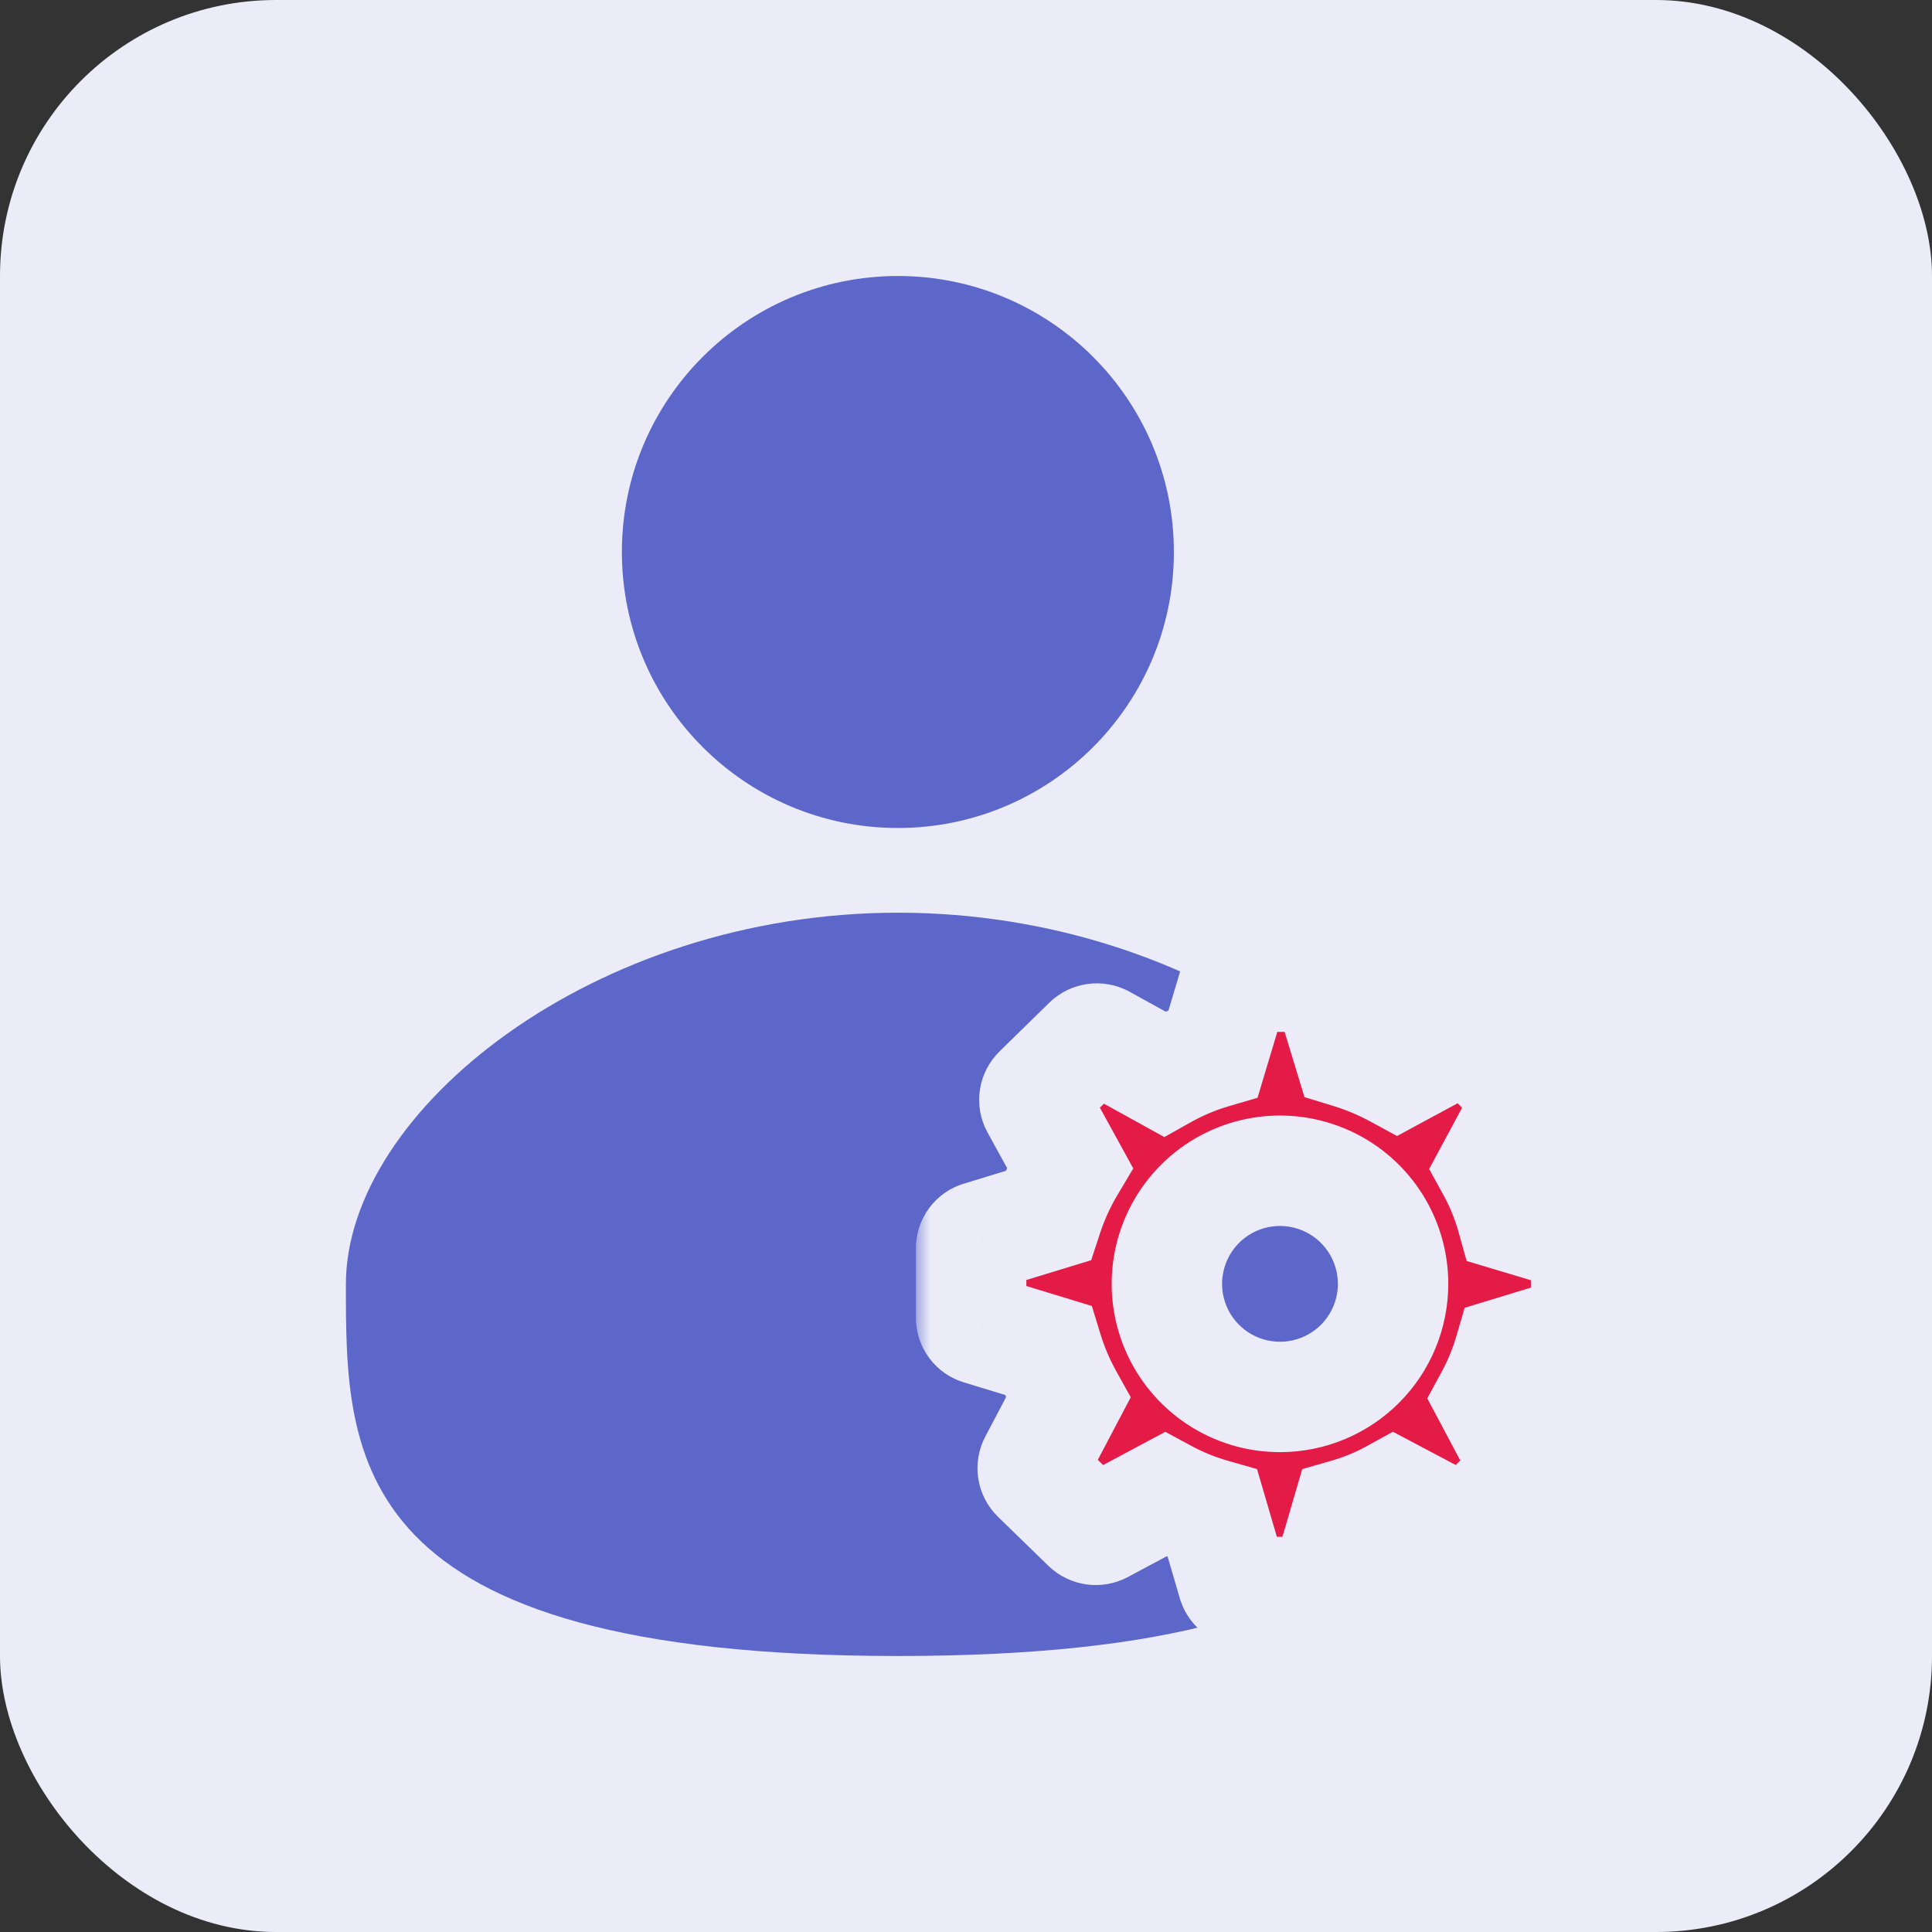
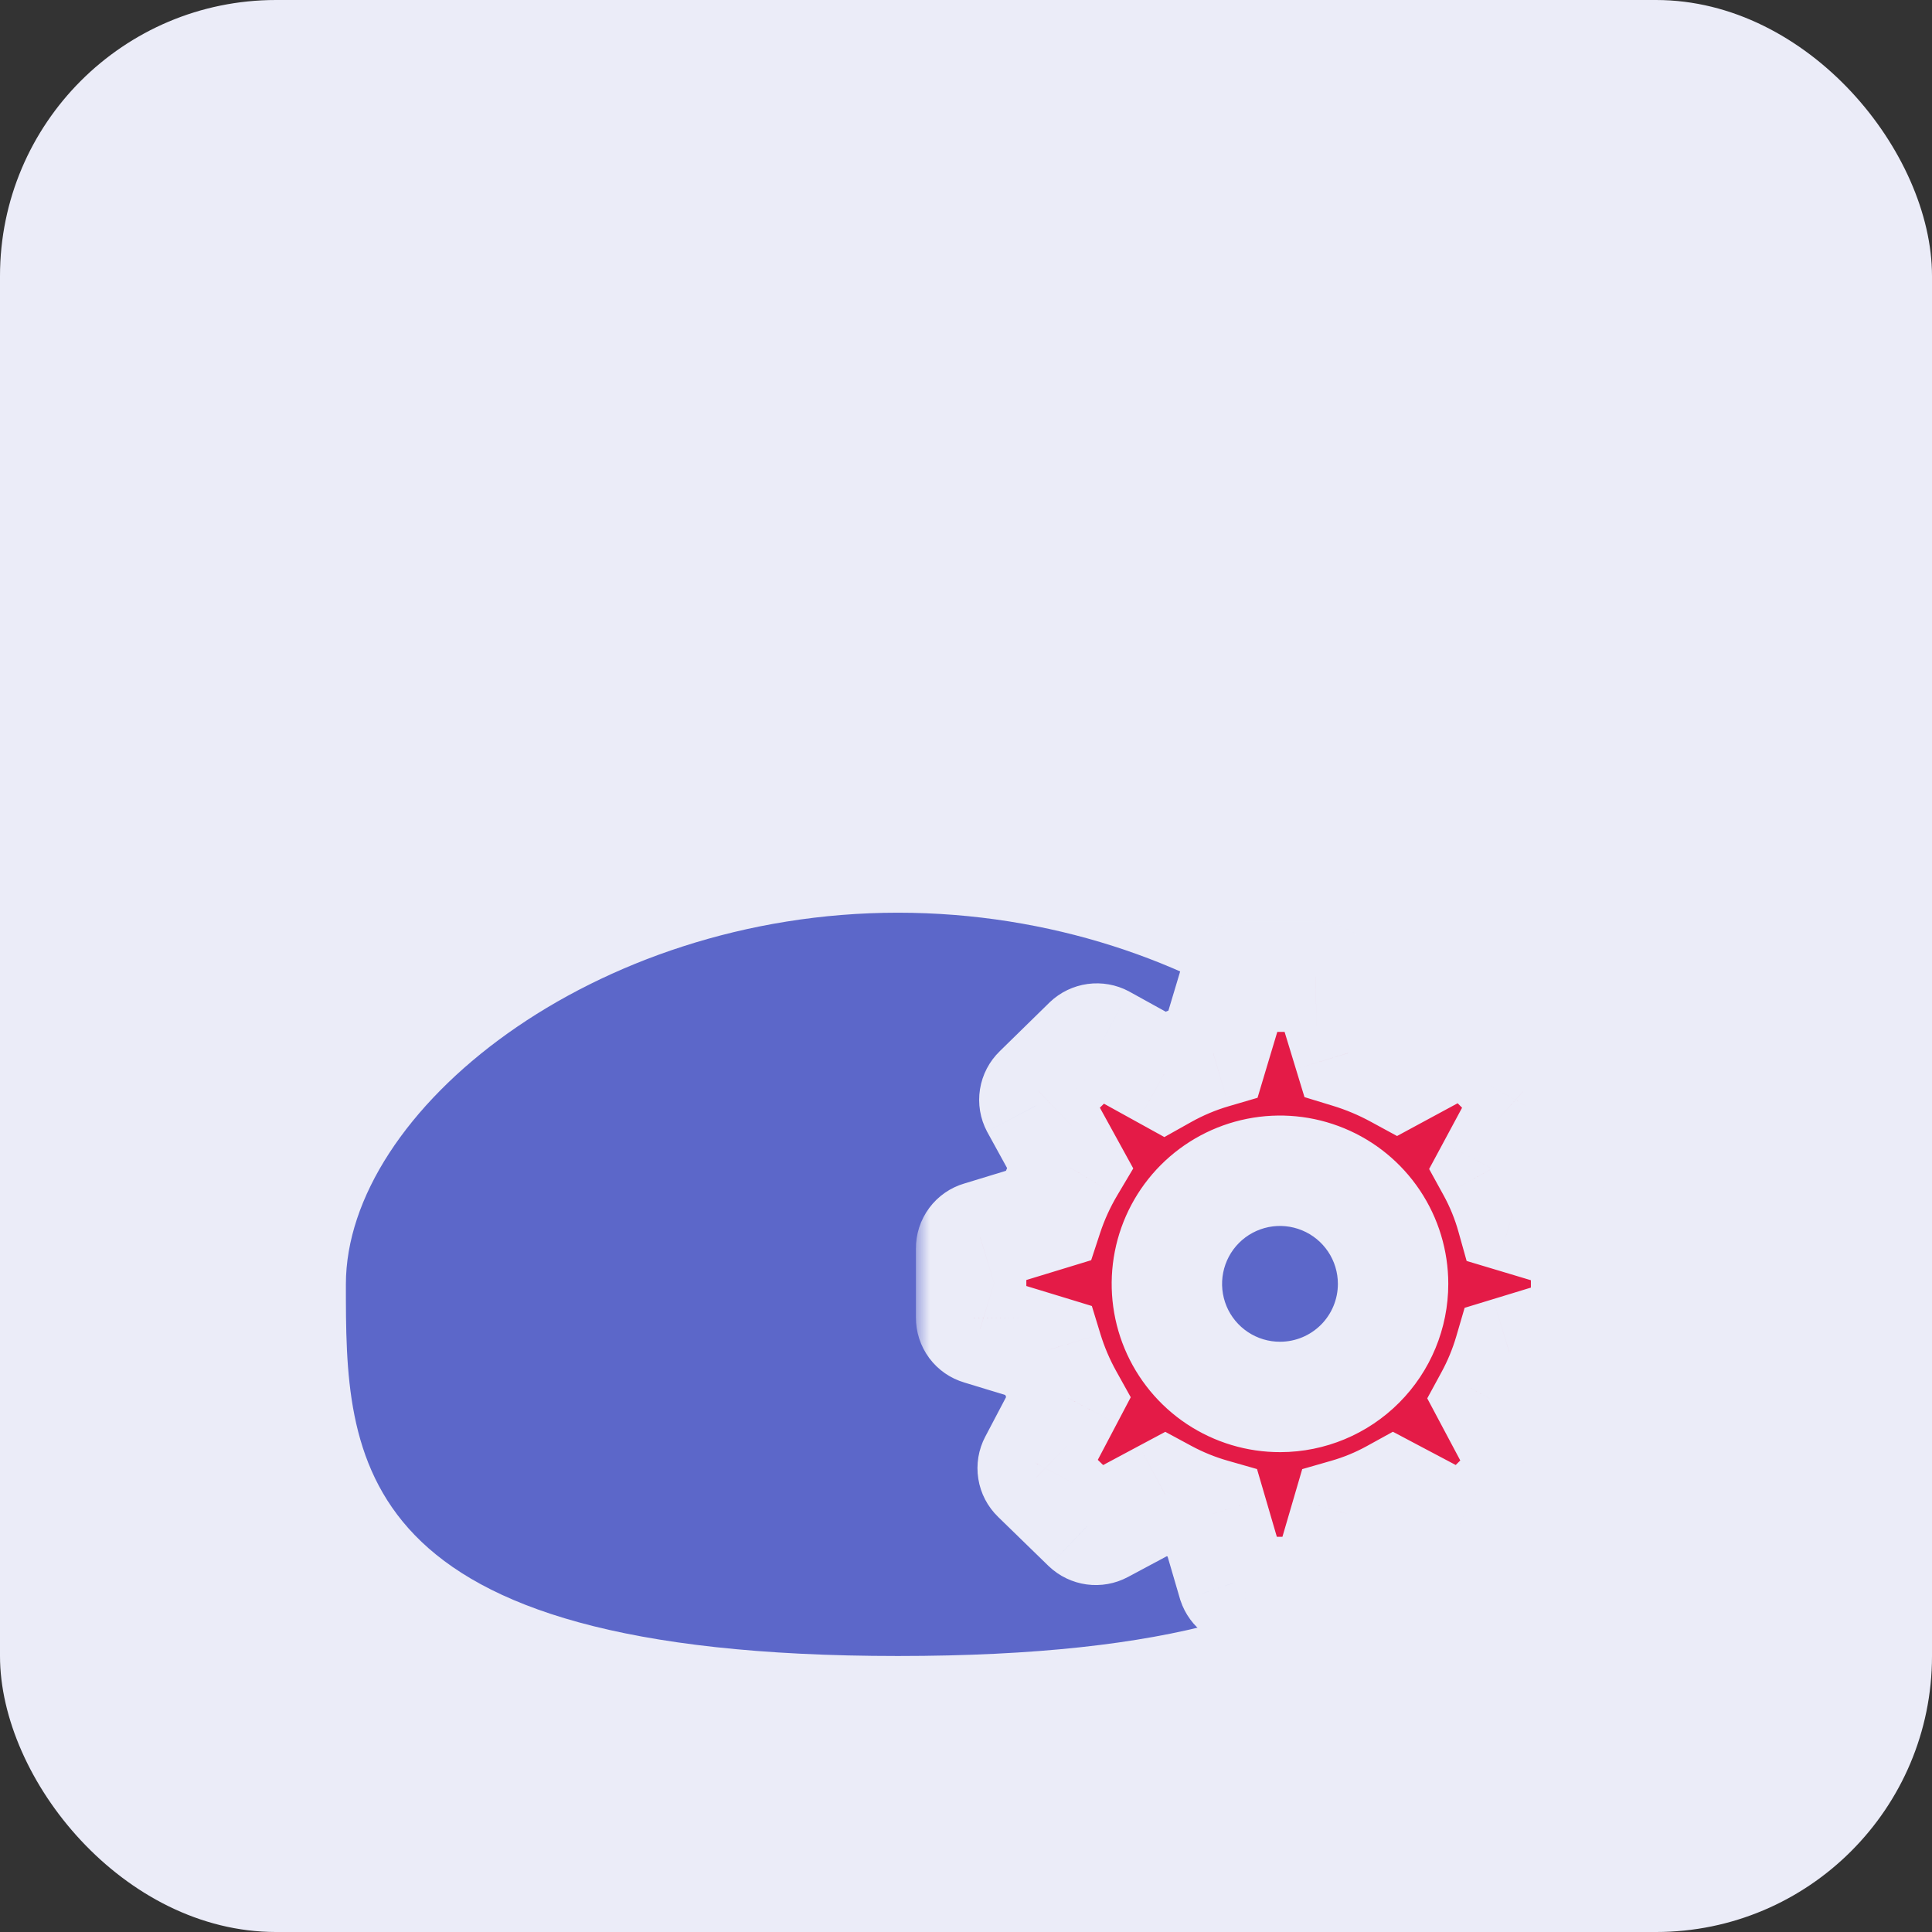
<svg xmlns="http://www.w3.org/2000/svg" width="70" height="70" viewBox="0 0 70 70" fill="none">
  <rect x="0" y="0" width="70" height="70" fill="#333333" stroke="none" />
  <rect width="70" height="70" rx="10" fill="#EBECF8" />
-   <path d="M32.532 30C38.055 30 42.532 25.523 42.532 20C42.532 14.477 38.055 10 32.532 10C27.01 10 22.532 14.477 22.532 20C22.532 25.523 27.01 30 32.532 30Z" fill="#5C67C9" />
  <path d="M52.532 46.534C52.532 52.931 52.532 60 32.532 60C12.532 60 12.532 52.821 12.532 46.534C12.532 40.248 21.487 33.069 32.532 33.069C43.577 33.069 52.532 40.138 52.532 46.534Z" fill="#5C67C9" />
  <mask id="path-4-outside-1_6_3725" maskUnits="userSpaceOnUse" x="33.186" y="33.388" width="27" height="27" fill="black">
    <rect fill="white" x="33.186" y="33.388" width="27" height="27" />
    <path d="M57.222 44.823L54.768 44.087C54.598 43.481 54.36 42.897 54.056 42.345L55.283 40.063C55.331 39.978 55.348 39.88 55.333 39.784C55.317 39.688 55.269 39.6 55.197 39.535L53.418 37.744C53.35 37.677 53.263 37.633 53.168 37.618C53.074 37.602 52.977 37.617 52.891 37.658L50.621 38.885C50.062 38.581 49.475 38.334 48.867 38.149L48.118 35.695C48.085 35.605 48.025 35.526 47.946 35.471C47.867 35.416 47.773 35.388 47.676 35.388H45.124C45.029 35.391 44.936 35.423 44.859 35.48C44.782 35.537 44.725 35.616 44.695 35.707L43.959 38.161C43.34 38.343 42.743 38.594 42.18 38.91L39.959 37.683C39.873 37.637 39.774 37.619 39.677 37.632C39.58 37.645 39.49 37.689 39.419 37.756L37.616 39.523C37.545 39.591 37.498 39.681 37.482 39.779C37.467 39.876 37.483 39.976 37.53 40.063L38.757 42.296C38.428 42.85 38.16 43.438 37.959 44.05L35.505 44.799C35.412 44.826 35.331 44.882 35.273 44.96C35.216 45.037 35.185 45.132 35.186 45.228V47.743C35.185 47.84 35.216 47.934 35.273 48.012C35.331 48.09 35.412 48.146 35.505 48.173L37.959 48.921C38.143 49.522 38.39 50.102 38.695 50.651L37.468 52.982C37.422 53.069 37.405 53.169 37.421 53.267C37.436 53.364 37.483 53.454 37.554 53.522L39.382 55.301C39.453 55.369 39.544 55.412 39.64 55.425C39.737 55.438 39.836 55.421 39.922 55.375L42.217 54.148C42.762 54.442 43.338 54.677 43.934 54.847L44.67 57.362C44.701 57.455 44.761 57.536 44.84 57.593C44.919 57.651 45.014 57.681 45.112 57.681H47.627C47.723 57.679 47.816 57.647 47.892 57.59C47.969 57.533 48.027 57.453 48.057 57.362L48.793 54.847C49.382 54.678 49.95 54.443 50.486 54.148L52.805 55.375C52.891 55.421 52.99 55.438 53.087 55.425C53.184 55.412 53.274 55.369 53.345 55.301L55.136 53.522C55.203 53.451 55.247 53.361 55.26 53.264C55.273 53.167 55.256 53.069 55.21 52.982L53.983 50.676C54.276 50.138 54.51 49.57 54.682 48.983L57.136 48.234C57.228 48.205 57.309 48.148 57.368 48.071C57.428 47.994 57.462 47.901 57.467 47.805V45.265C57.47 45.176 57.449 45.088 57.406 45.01C57.363 44.932 57.299 44.868 57.222 44.823ZM46.388 50.614C45.577 50.617 44.784 50.379 44.108 49.93C43.433 49.481 42.905 48.842 42.593 48.093C42.281 47.345 42.198 46.52 42.355 45.724C42.512 44.929 42.901 44.197 43.474 43.623C44.046 43.049 44.777 42.657 45.572 42.498C46.367 42.339 47.192 42.419 47.941 42.729C48.691 43.039 49.331 43.564 49.782 44.239C50.233 44.913 50.474 45.705 50.474 46.517C50.474 47.601 50.044 48.642 49.278 49.41C48.512 50.178 47.473 50.611 46.388 50.614Z" />
  </mask>
  <path d="M57.222 44.823L54.768 44.087C54.598 43.481 54.36 42.897 54.056 42.345L55.283 40.063C55.331 39.978 55.348 39.88 55.333 39.784C55.317 39.688 55.269 39.6 55.197 39.535L53.418 37.744C53.35 37.677 53.263 37.633 53.168 37.618C53.074 37.602 52.977 37.617 52.891 37.658L50.621 38.885C50.062 38.581 49.475 38.334 48.867 38.149L48.118 35.695C48.085 35.605 48.025 35.526 47.946 35.471C47.867 35.416 47.773 35.388 47.676 35.388H45.124C45.029 35.391 44.936 35.423 44.859 35.48C44.782 35.537 44.725 35.616 44.695 35.707L43.959 38.161C43.34 38.343 42.743 38.594 42.18 38.91L39.959 37.683C39.873 37.637 39.774 37.619 39.677 37.632C39.58 37.645 39.49 37.689 39.419 37.756L37.616 39.523C37.545 39.591 37.498 39.681 37.482 39.779C37.467 39.876 37.483 39.976 37.53 40.063L38.757 42.296C38.428 42.85 38.16 43.438 37.959 44.05L35.505 44.799C35.412 44.826 35.331 44.882 35.273 44.96C35.216 45.037 35.185 45.132 35.186 45.228V47.743C35.185 47.84 35.216 47.934 35.273 48.012C35.331 48.09 35.412 48.146 35.505 48.173L37.959 48.921C38.143 49.522 38.39 50.102 38.695 50.651L37.468 52.982C37.422 53.069 37.405 53.169 37.421 53.267C37.436 53.364 37.483 53.454 37.554 53.522L39.382 55.301C39.453 55.369 39.544 55.412 39.64 55.425C39.737 55.438 39.836 55.421 39.922 55.375L42.217 54.148C42.762 54.442 43.338 54.677 43.934 54.847L44.67 57.362C44.701 57.455 44.761 57.536 44.84 57.593C44.919 57.651 45.014 57.681 45.112 57.681H47.627C47.723 57.679 47.816 57.647 47.892 57.59C47.969 57.533 48.027 57.453 48.057 57.362L48.793 54.847C49.382 54.678 49.95 54.443 50.486 54.148L52.805 55.375C52.891 55.421 52.99 55.438 53.087 55.425C53.184 55.412 53.274 55.369 53.345 55.301L55.136 53.522C55.203 53.451 55.247 53.361 55.26 53.264C55.273 53.167 55.256 53.069 55.21 52.982L53.983 50.676C54.276 50.138 54.51 49.57 54.682 48.983L57.136 48.234C57.228 48.205 57.309 48.148 57.368 48.071C57.428 47.994 57.462 47.901 57.467 47.805V45.265C57.47 45.176 57.449 45.088 57.406 45.01C57.363 44.932 57.299 44.868 57.222 44.823ZM46.388 50.614C45.577 50.617 44.784 50.379 44.108 49.93C43.433 49.481 42.905 48.842 42.593 48.093C42.281 47.345 42.198 46.52 42.355 45.724C42.512 44.929 42.901 44.197 43.474 43.623C44.046 43.049 44.777 42.657 45.572 42.498C46.367 42.339 47.192 42.419 47.941 42.729C48.691 43.039 49.331 43.564 49.782 44.239C50.233 44.913 50.474 45.705 50.474 46.517C50.474 47.601 50.044 48.642 49.278 49.41C48.512 50.178 47.473 50.611 46.388 50.614Z" fill="#E41B47" />
  <path d="M57.222 44.823L58.221 43.091L58.019 42.974L57.797 42.908L57.222 44.823ZM54.768 44.087L52.842 44.627L53.139 45.687L54.193 46.003L54.768 44.087ZM54.056 42.345L52.295 41.398L51.78 42.355L52.304 43.308L54.056 42.345ZM55.283 40.063L53.538 39.086L53.53 39.101L53.522 39.116L55.283 40.063ZM55.197 39.535L53.778 40.945L53.815 40.981L53.852 41.015L55.197 39.535ZM53.418 37.744L54.837 36.335L54.825 36.322L54.813 36.311L53.418 37.744ZM52.891 37.658L52.023 35.856L51.981 35.877L51.94 35.899L52.891 37.658ZM50.621 38.885L49.665 40.642L50.618 41.16L51.572 40.644L50.621 38.885ZM48.867 38.149L46.953 38.732L47.264 39.751L48.282 40.062L48.867 38.149ZM48.118 35.695L50.031 35.111L50.016 35.061L49.997 35.011L48.118 35.695ZM47.676 35.388V37.388H47.684L47.692 37.388L47.676 35.388ZM45.124 35.388V33.388H45.096L45.069 33.389L45.124 35.388ZM44.695 35.707L42.797 35.076L42.788 35.104L42.779 35.133L44.695 35.707ZM43.959 38.161L44.522 40.08L45.563 39.775L45.874 38.736L43.959 38.161ZM42.18 38.91L41.213 40.66L42.187 41.198L43.157 40.654L42.18 38.91ZM39.959 37.683L40.926 35.932L40.912 35.924L40.898 35.916L39.959 37.683ZM39.419 37.756L38.042 36.306L38.031 36.317L38.02 36.328L39.419 37.756ZM37.616 39.523L39.003 40.963L39.009 40.957L39.015 40.952L37.616 39.523ZM37.53 40.063L35.763 41.001L35.77 41.014L35.777 41.026L37.53 40.063ZM38.757 42.296L40.476 43.317L41.06 42.334L40.51 41.333L38.757 42.296ZM37.959 44.05L38.543 45.963L39.535 45.66L39.859 44.674L37.959 44.05ZM35.505 44.799L36.061 46.72L36.075 46.716L36.089 46.712L35.505 44.799ZM35.186 45.228H37.186V45.217L37.186 45.205L35.186 45.228ZM35.186 47.743L37.186 47.767L37.186 47.755V47.743H35.186ZM35.505 48.173L36.089 46.26L36.075 46.255L36.061 46.252L35.505 48.173ZM37.959 48.921L39.871 48.336L39.56 47.319L38.543 47.008L37.959 48.921ZM38.695 50.651L40.465 51.583L40.969 50.625L40.443 49.679L38.695 50.651ZM37.468 52.982L39.235 53.921L39.238 53.914L37.468 52.982ZM37.554 53.522L38.949 52.089L38.942 52.082L37.554 53.522ZM39.382 55.301L37.987 56.735L37.996 56.743L38.005 56.752L39.382 55.301ZM39.922 55.375L40.861 57.141L40.865 57.139L39.922 55.375ZM42.217 54.148L43.166 52.388L42.221 51.878L41.273 52.384L42.217 54.148ZM43.934 54.847L45.854 54.285L45.544 53.227L44.484 52.924L43.934 54.847ZM44.67 57.362L42.751 57.924L42.761 57.959L42.773 57.994L44.67 57.362ZM45.112 57.681L45.109 59.681H45.112V57.681ZM47.627 57.681V59.681H47.655L47.683 59.681L47.627 57.681ZM48.057 57.362L49.955 57.993L49.966 57.959L49.976 57.924L48.057 57.362ZM48.793 54.847L48.24 52.925L47.182 53.229L46.873 54.285L48.793 54.847ZM50.486 54.148L51.421 52.38L50.467 51.875L49.521 52.396L50.486 54.148ZM52.805 55.375L53.744 53.609L53.74 53.607L52.805 55.375ZM53.345 55.301L54.722 56.752L54.738 56.736L54.754 56.72L53.345 55.301ZM55.136 53.522L56.545 54.941L56.566 54.921L56.586 54.899L55.136 53.522ZM55.21 52.982L56.976 52.044L56.975 52.043L55.21 52.982ZM53.983 50.676L52.226 49.719L51.712 50.665L52.217 51.615L53.983 50.676ZM54.682 48.983L54.099 47.07L53.066 47.385L52.763 48.421L54.682 48.983ZM57.136 48.234L57.719 50.147L57.734 50.143L57.748 50.138L57.136 48.234ZM57.467 47.805L59.464 47.914L59.467 47.859V47.805H57.467ZM57.467 45.265L55.468 45.198L55.467 45.231V45.265H57.467ZM46.388 50.614L46.382 48.614L46.388 50.614ZM50.474 46.517L52.474 46.516L50.474 46.517ZM57.797 42.908L55.343 42.172L54.193 46.003L56.647 46.739L57.797 42.908ZM56.694 43.548C56.483 42.794 56.186 42.068 55.809 41.382L52.304 43.308C52.533 43.725 52.714 44.168 52.842 44.627L56.694 43.548ZM55.818 43.292L57.045 41.01L53.522 39.116L52.295 41.398L55.818 43.292ZM57.029 41.04C57.297 40.561 57.395 40.005 57.306 39.463L53.358 40.105C53.301 39.755 53.365 39.395 53.538 39.086L57.029 41.04ZM57.306 39.463C57.218 38.921 56.949 38.424 56.543 38.055L53.852 41.015C53.59 40.777 53.416 40.456 53.358 40.105L57.306 39.463ZM56.617 38.126L54.837 36.335L51.999 39.153L53.778 40.945L56.617 38.126ZM54.813 36.311C54.451 35.958 53.989 35.725 53.489 35.644L52.847 39.592C52.536 39.541 52.249 39.397 52.023 39.177L54.813 36.311ZM53.489 35.644C52.99 35.563 52.478 35.637 52.023 35.856L53.759 39.46C53.476 39.596 53.157 39.642 52.847 39.592L53.489 35.644ZM51.94 35.899L49.67 37.126L51.572 40.644L53.842 39.417L51.94 35.899ZM51.577 37.128C50.9 36.76 50.188 36.461 49.451 36.236L48.282 40.062C48.762 40.208 49.225 40.402 49.665 40.642L51.577 37.128ZM50.779 37.565L50.031 35.111L46.205 36.278L46.953 38.732L50.779 37.565ZM49.997 35.011C49.823 34.532 49.505 34.119 49.087 33.829L46.805 37.114C46.545 36.934 46.347 36.677 46.239 36.379L49.997 35.011ZM49.087 33.829C48.668 33.538 48.17 33.384 47.661 33.388L47.692 37.388C47.375 37.391 47.065 37.295 46.805 37.114L49.087 33.829ZM47.676 33.388H45.124V37.388H47.676V33.388ZM45.069 33.389C44.562 33.403 44.073 33.573 43.667 33.874L46.052 37.086C45.799 37.273 45.495 37.379 45.18 37.387L45.069 33.389ZM43.667 33.874C43.26 34.176 42.957 34.596 42.797 35.076L46.593 36.338C46.494 36.637 46.305 36.898 46.052 37.086L43.667 33.874ZM42.779 35.133L42.043 37.586L45.874 38.736L46.611 36.282L42.779 35.133ZM43.395 36.242C42.632 36.466 41.896 36.776 41.202 37.165L43.157 40.654C43.589 40.412 44.047 40.219 44.522 40.08L43.395 36.242ZM43.147 37.159L40.926 35.932L38.992 39.433L41.213 40.66L43.147 37.159ZM40.898 35.916C40.441 35.674 39.919 35.581 39.407 35.651L39.947 39.614C39.629 39.657 39.304 39.6 39.02 39.449L40.898 35.916ZM39.407 35.651C38.895 35.721 38.417 35.95 38.042 36.306L40.796 39.206C40.563 39.428 40.266 39.571 39.947 39.614L39.407 35.651ZM38.02 36.328L36.216 38.094L39.015 40.952L40.819 39.185L38.02 36.328ZM36.228 38.083C35.844 38.453 35.591 38.938 35.507 39.464L39.457 40.093C39.405 40.424 39.245 40.73 39.003 40.963L36.228 38.083ZM35.507 39.464C35.423 39.991 35.513 40.53 35.763 41.001L39.296 39.124C39.453 39.421 39.51 39.761 39.457 40.093L35.507 39.464ZM35.777 41.026L37.004 43.259L40.51 41.333L39.282 39.1L35.777 41.026ZM37.037 41.275C36.633 41.954 36.306 42.675 36.059 43.426L39.859 44.674C40.015 44.201 40.222 43.746 40.476 43.317L37.037 41.275ZM37.376 42.137L34.922 42.886L36.089 46.712L38.543 45.963L37.376 42.137ZM34.95 42.877C34.437 43.026 33.986 43.338 33.668 43.767L36.879 46.152C36.676 46.426 36.388 46.625 36.061 46.72L34.95 42.877ZM33.668 43.767C33.349 44.196 33.18 44.717 33.186 45.251L37.186 45.205C37.19 45.546 37.082 45.879 36.879 46.152L33.668 43.767ZM33.186 45.228V47.743H37.186V45.228H33.186ZM33.186 47.72C33.18 48.254 33.349 48.776 33.668 49.205L36.879 46.819C37.082 47.093 37.19 47.426 37.186 47.767L33.186 47.72ZM33.668 49.205C33.986 49.633 34.437 49.946 34.95 50.094L36.061 46.252C36.388 46.346 36.676 46.546 36.879 46.819L33.668 49.205ZM34.922 50.086L37.376 50.834L38.543 47.008L36.089 46.26L34.922 50.086ZM36.047 49.507C36.272 50.242 36.574 50.951 36.947 51.623L40.443 49.679C40.206 49.253 40.014 48.802 39.871 48.336L36.047 49.507ZM36.925 49.72L35.699 52.051L39.238 53.914L40.465 51.583L36.925 49.72ZM35.702 52.044C35.452 52.515 35.362 53.054 35.446 53.581L39.396 52.953C39.449 53.284 39.392 53.624 39.235 53.921L35.702 52.044ZM35.446 53.581C35.529 54.107 35.782 54.592 36.166 54.962L38.942 52.082C39.184 52.315 39.343 52.621 39.396 52.953L35.446 53.581ZM36.159 54.956L37.987 56.735L40.777 53.868L38.949 52.089L36.159 54.956ZM38.005 56.752C38.38 57.108 38.858 57.337 39.37 57.407L39.911 53.444C40.229 53.487 40.526 53.63 40.76 53.851L38.005 56.752ZM39.37 57.407C39.883 57.477 40.404 57.384 40.861 57.141L38.984 53.609C39.268 53.458 39.592 53.4 39.911 53.444L39.37 57.407ZM40.865 57.139L43.16 55.912L41.273 52.384L38.979 53.611L40.865 57.139ZM41.267 55.908C41.94 56.271 42.65 56.56 43.385 56.77L44.484 52.924C44.027 52.794 43.585 52.614 43.166 52.388L41.267 55.908ZM42.015 55.409L42.751 57.924L46.59 56.801L45.854 54.285L42.015 55.409ZM42.773 57.994C42.936 58.485 43.25 58.912 43.669 59.215L46.011 55.972C46.272 56.16 46.467 56.426 46.568 56.731L42.773 57.994ZM43.669 59.215C44.088 59.517 44.592 59.681 45.109 59.681L45.115 55.681C45.437 55.682 45.75 55.784 46.011 55.972L43.669 59.215ZM45.112 59.681H47.627V55.681H45.112V59.681ZM47.683 59.681C48.189 59.667 48.679 59.497 49.085 59.195L46.7 55.984C46.953 55.797 47.257 55.691 47.572 55.682L47.683 59.681ZM49.085 59.195C49.491 58.893 49.795 58.474 49.955 57.993L46.159 56.732C46.258 56.433 46.447 56.172 46.7 55.984L49.085 59.195ZM49.976 57.924L50.712 55.409L46.873 54.285L46.137 56.801L49.976 57.924ZM49.346 56.769C50.078 56.559 50.784 56.267 51.451 55.9L49.521 52.396C49.115 52.62 48.686 52.797 48.24 52.925L49.346 56.769ZM49.551 55.916L51.87 57.143L53.74 53.607L51.421 52.38L49.551 55.916ZM51.866 57.141C52.323 57.384 52.845 57.477 53.357 57.407L52.816 53.444C53.135 53.4 53.459 53.458 53.744 53.609L51.866 57.141ZM53.357 57.407C53.869 57.337 54.347 57.108 54.722 56.752L51.968 53.851C52.201 53.63 52.498 53.487 52.816 53.444L53.357 57.407ZM54.754 56.72L56.545 54.941L53.727 52.103L51.935 53.882L54.754 56.72ZM56.586 54.899C56.943 54.524 57.172 54.047 57.242 53.534L53.278 52.994C53.322 52.675 53.464 52.378 53.686 52.145L56.586 54.899ZM57.242 53.534C57.312 53.022 57.219 52.501 56.976 52.044L53.444 53.921C53.293 53.637 53.235 53.313 53.278 52.994L57.242 53.534ZM56.975 52.043L55.749 49.736L52.217 51.615L53.444 53.922L56.975 52.043ZM55.739 51.632C56.1 50.969 56.389 50.269 56.602 49.545L52.763 48.421C52.631 48.871 52.451 49.307 52.226 49.719L55.739 51.632ZM55.266 50.896L57.719 50.147L56.553 46.321L54.099 47.07L55.266 50.896ZM57.748 50.138C58.226 49.984 58.646 49.69 58.952 49.292L55.785 46.849C55.973 46.605 56.23 46.425 56.524 46.33L57.748 50.138ZM58.952 49.292C59.258 48.895 59.437 48.415 59.464 47.914L55.47 47.696C55.487 47.388 55.597 47.093 55.785 46.849L58.952 49.292ZM59.467 47.805V45.265H55.467V47.805H59.467ZM59.466 45.332C59.481 44.881 59.373 44.434 59.154 44.039L55.657 45.981C55.525 45.742 55.459 45.471 55.468 45.198L59.466 45.332ZM59.154 44.039C58.935 43.644 58.612 43.316 58.221 43.091L56.223 46.556C55.986 46.419 55.79 46.221 55.657 45.981L59.154 44.039ZM46.382 48.614C45.967 48.616 45.561 48.494 45.215 48.264L43.001 51.596C44.007 52.263 45.187 52.618 46.394 52.614L46.382 48.614ZM45.215 48.264C44.869 48.034 44.599 47.707 44.439 47.324L40.747 48.863C41.212 49.977 41.996 50.928 43.001 51.596L45.215 48.264ZM44.439 47.324C44.28 46.94 44.237 46.518 44.318 46.111L40.393 45.338C40.16 46.522 40.283 47.749 40.747 48.863L44.439 47.324ZM44.318 46.111C44.398 45.704 44.597 45.329 44.89 45.035L42.057 42.211C41.205 43.066 40.626 44.154 40.393 45.338L44.318 46.111ZM44.89 45.035C45.183 44.741 45.557 44.541 45.964 44.459L45.179 40.537C43.996 40.774 42.91 41.356 42.057 42.211L44.89 45.035ZM45.964 44.459C46.371 44.378 46.794 44.419 47.177 44.578L48.705 40.881C47.59 40.42 46.363 40.3 45.179 40.537L45.964 44.459ZM47.177 44.578C47.561 44.736 47.889 45.005 48.12 45.35L51.445 43.127C50.774 42.123 49.821 41.342 48.705 40.881L47.177 44.578ZM48.12 45.35C48.351 45.695 48.474 46.101 48.474 46.517L52.474 46.516C52.474 45.31 52.116 44.13 51.445 43.127L48.12 45.35ZM48.474 46.517C48.474 47.072 48.254 47.605 47.862 47.998L50.694 50.822C51.834 49.679 52.474 48.131 52.474 46.516L48.474 46.517ZM47.862 47.998C47.469 48.391 46.938 48.613 46.382 48.614L46.394 52.614C48.008 52.61 49.555 51.965 50.694 50.822L47.862 47.998Z" fill="#EBECF8" mask="url(#path-4-outside-1_6_3725)" />
</svg>